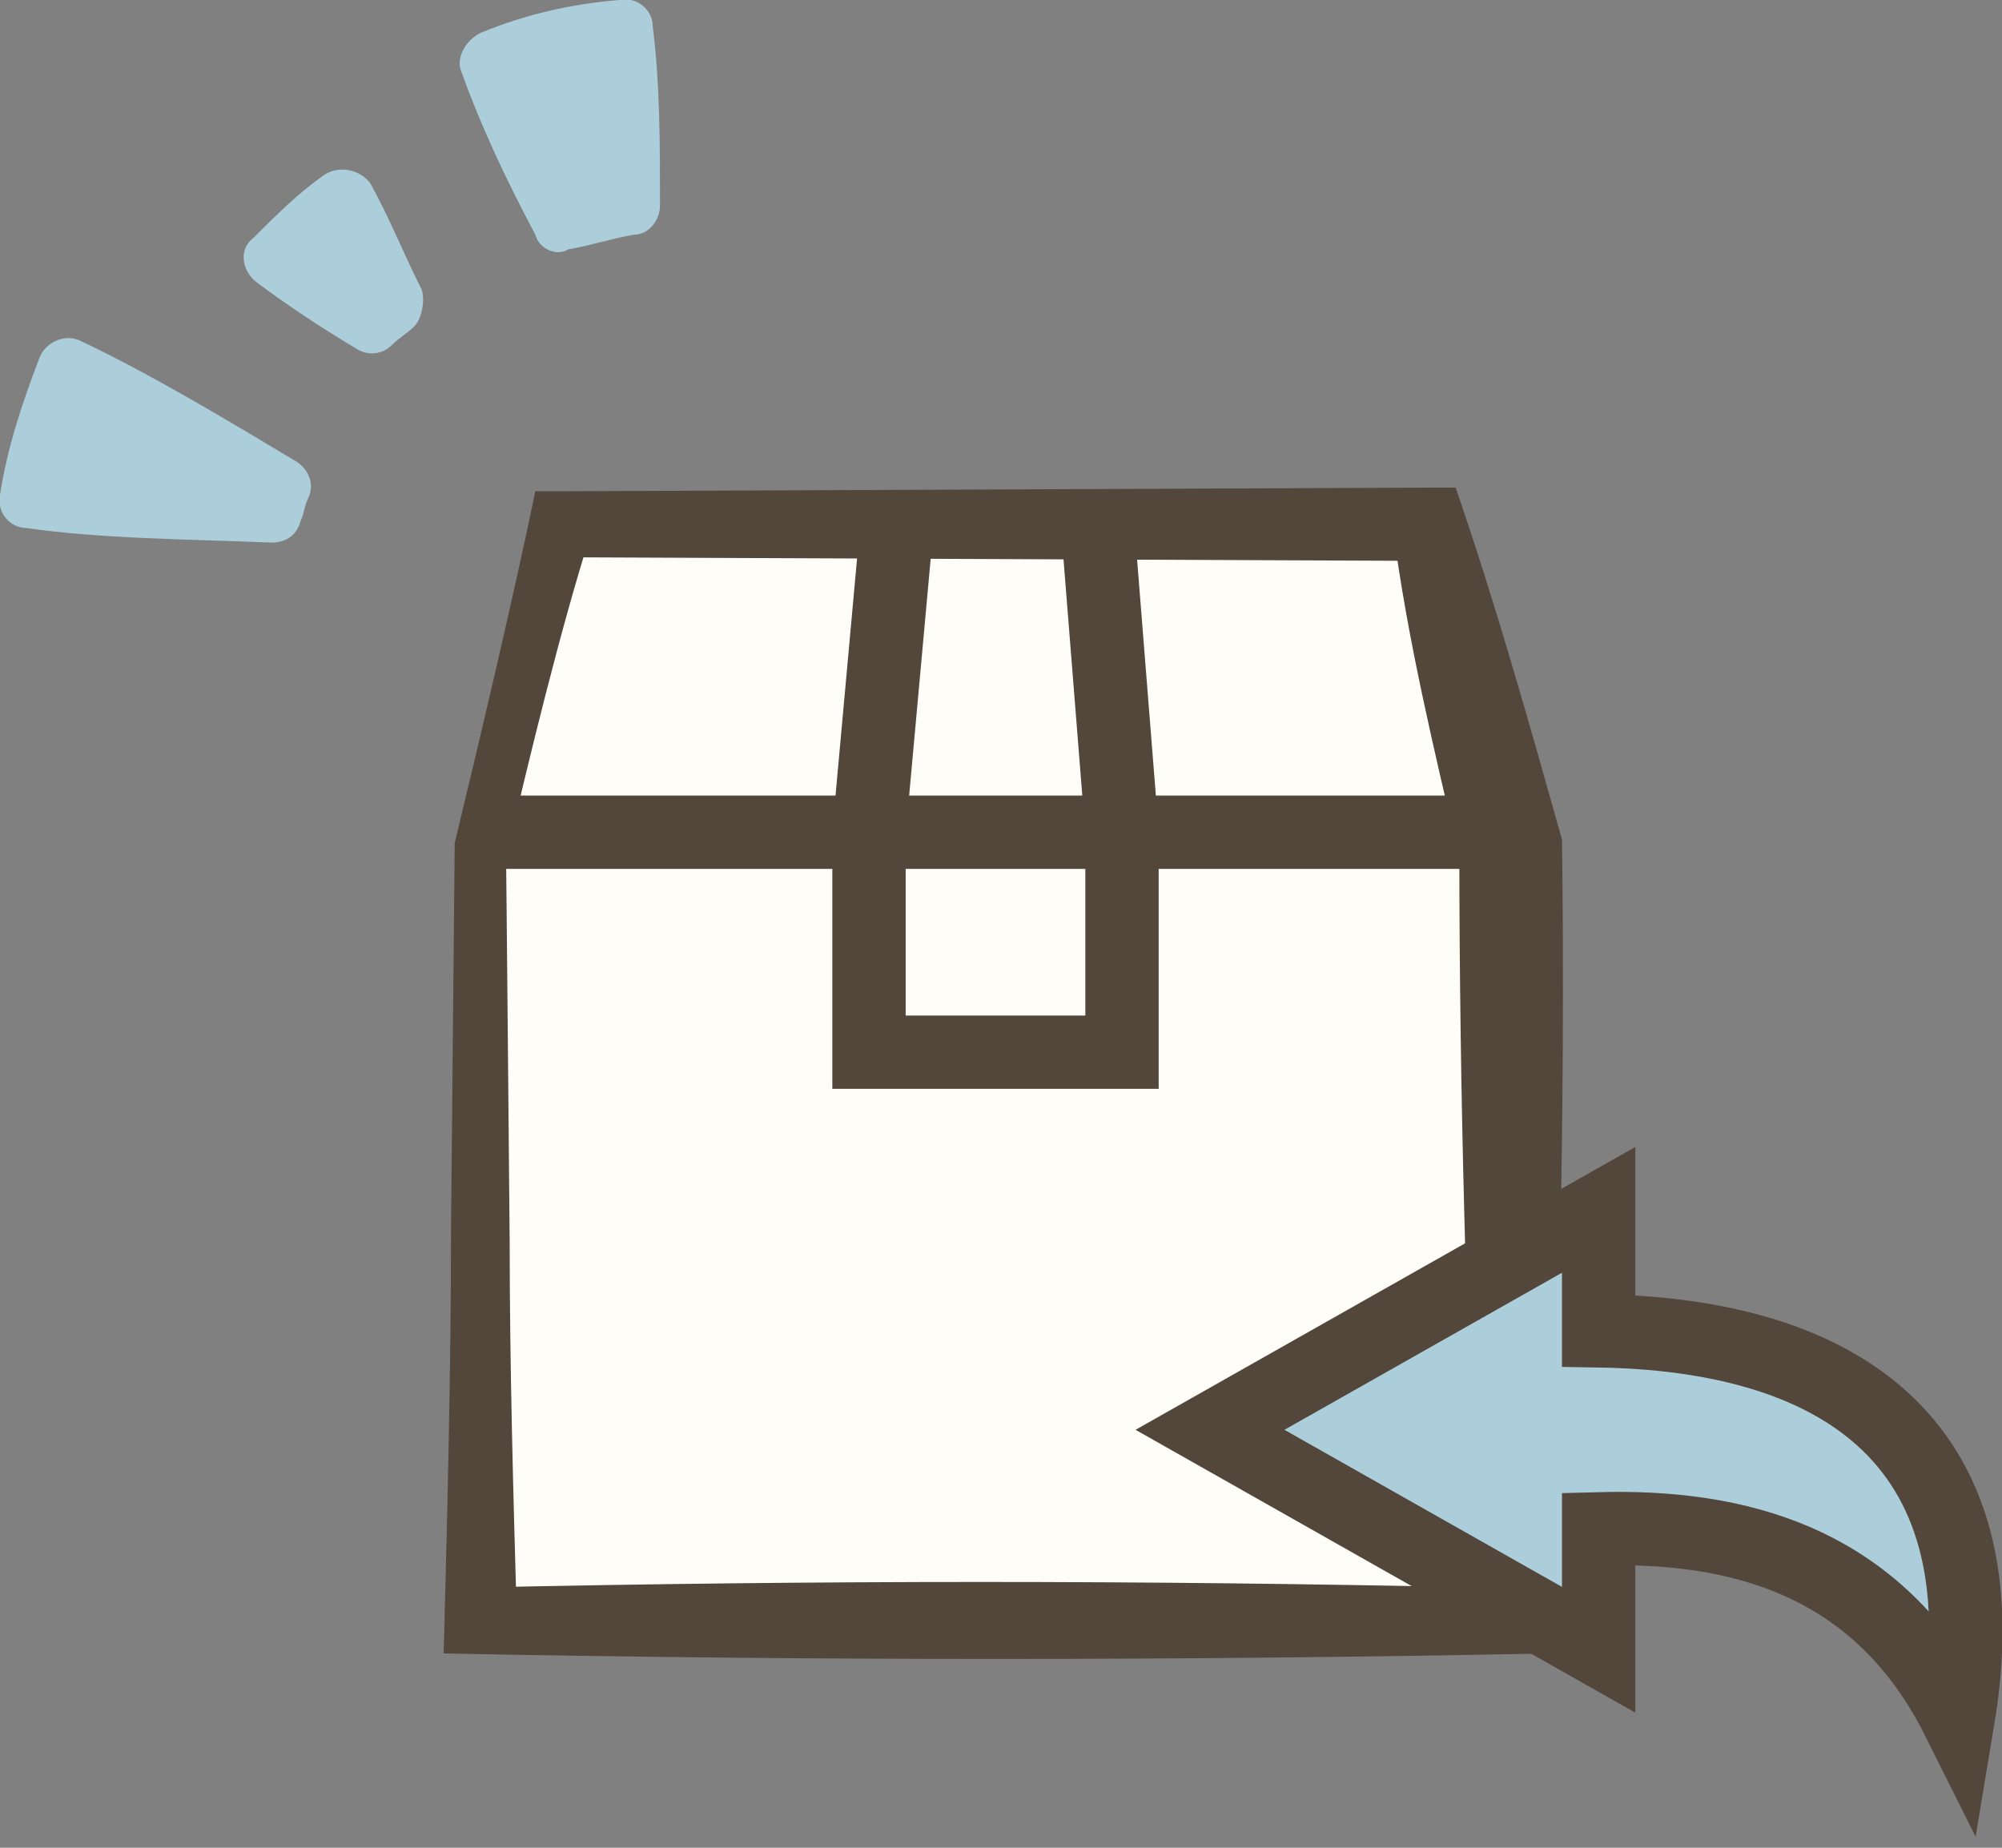
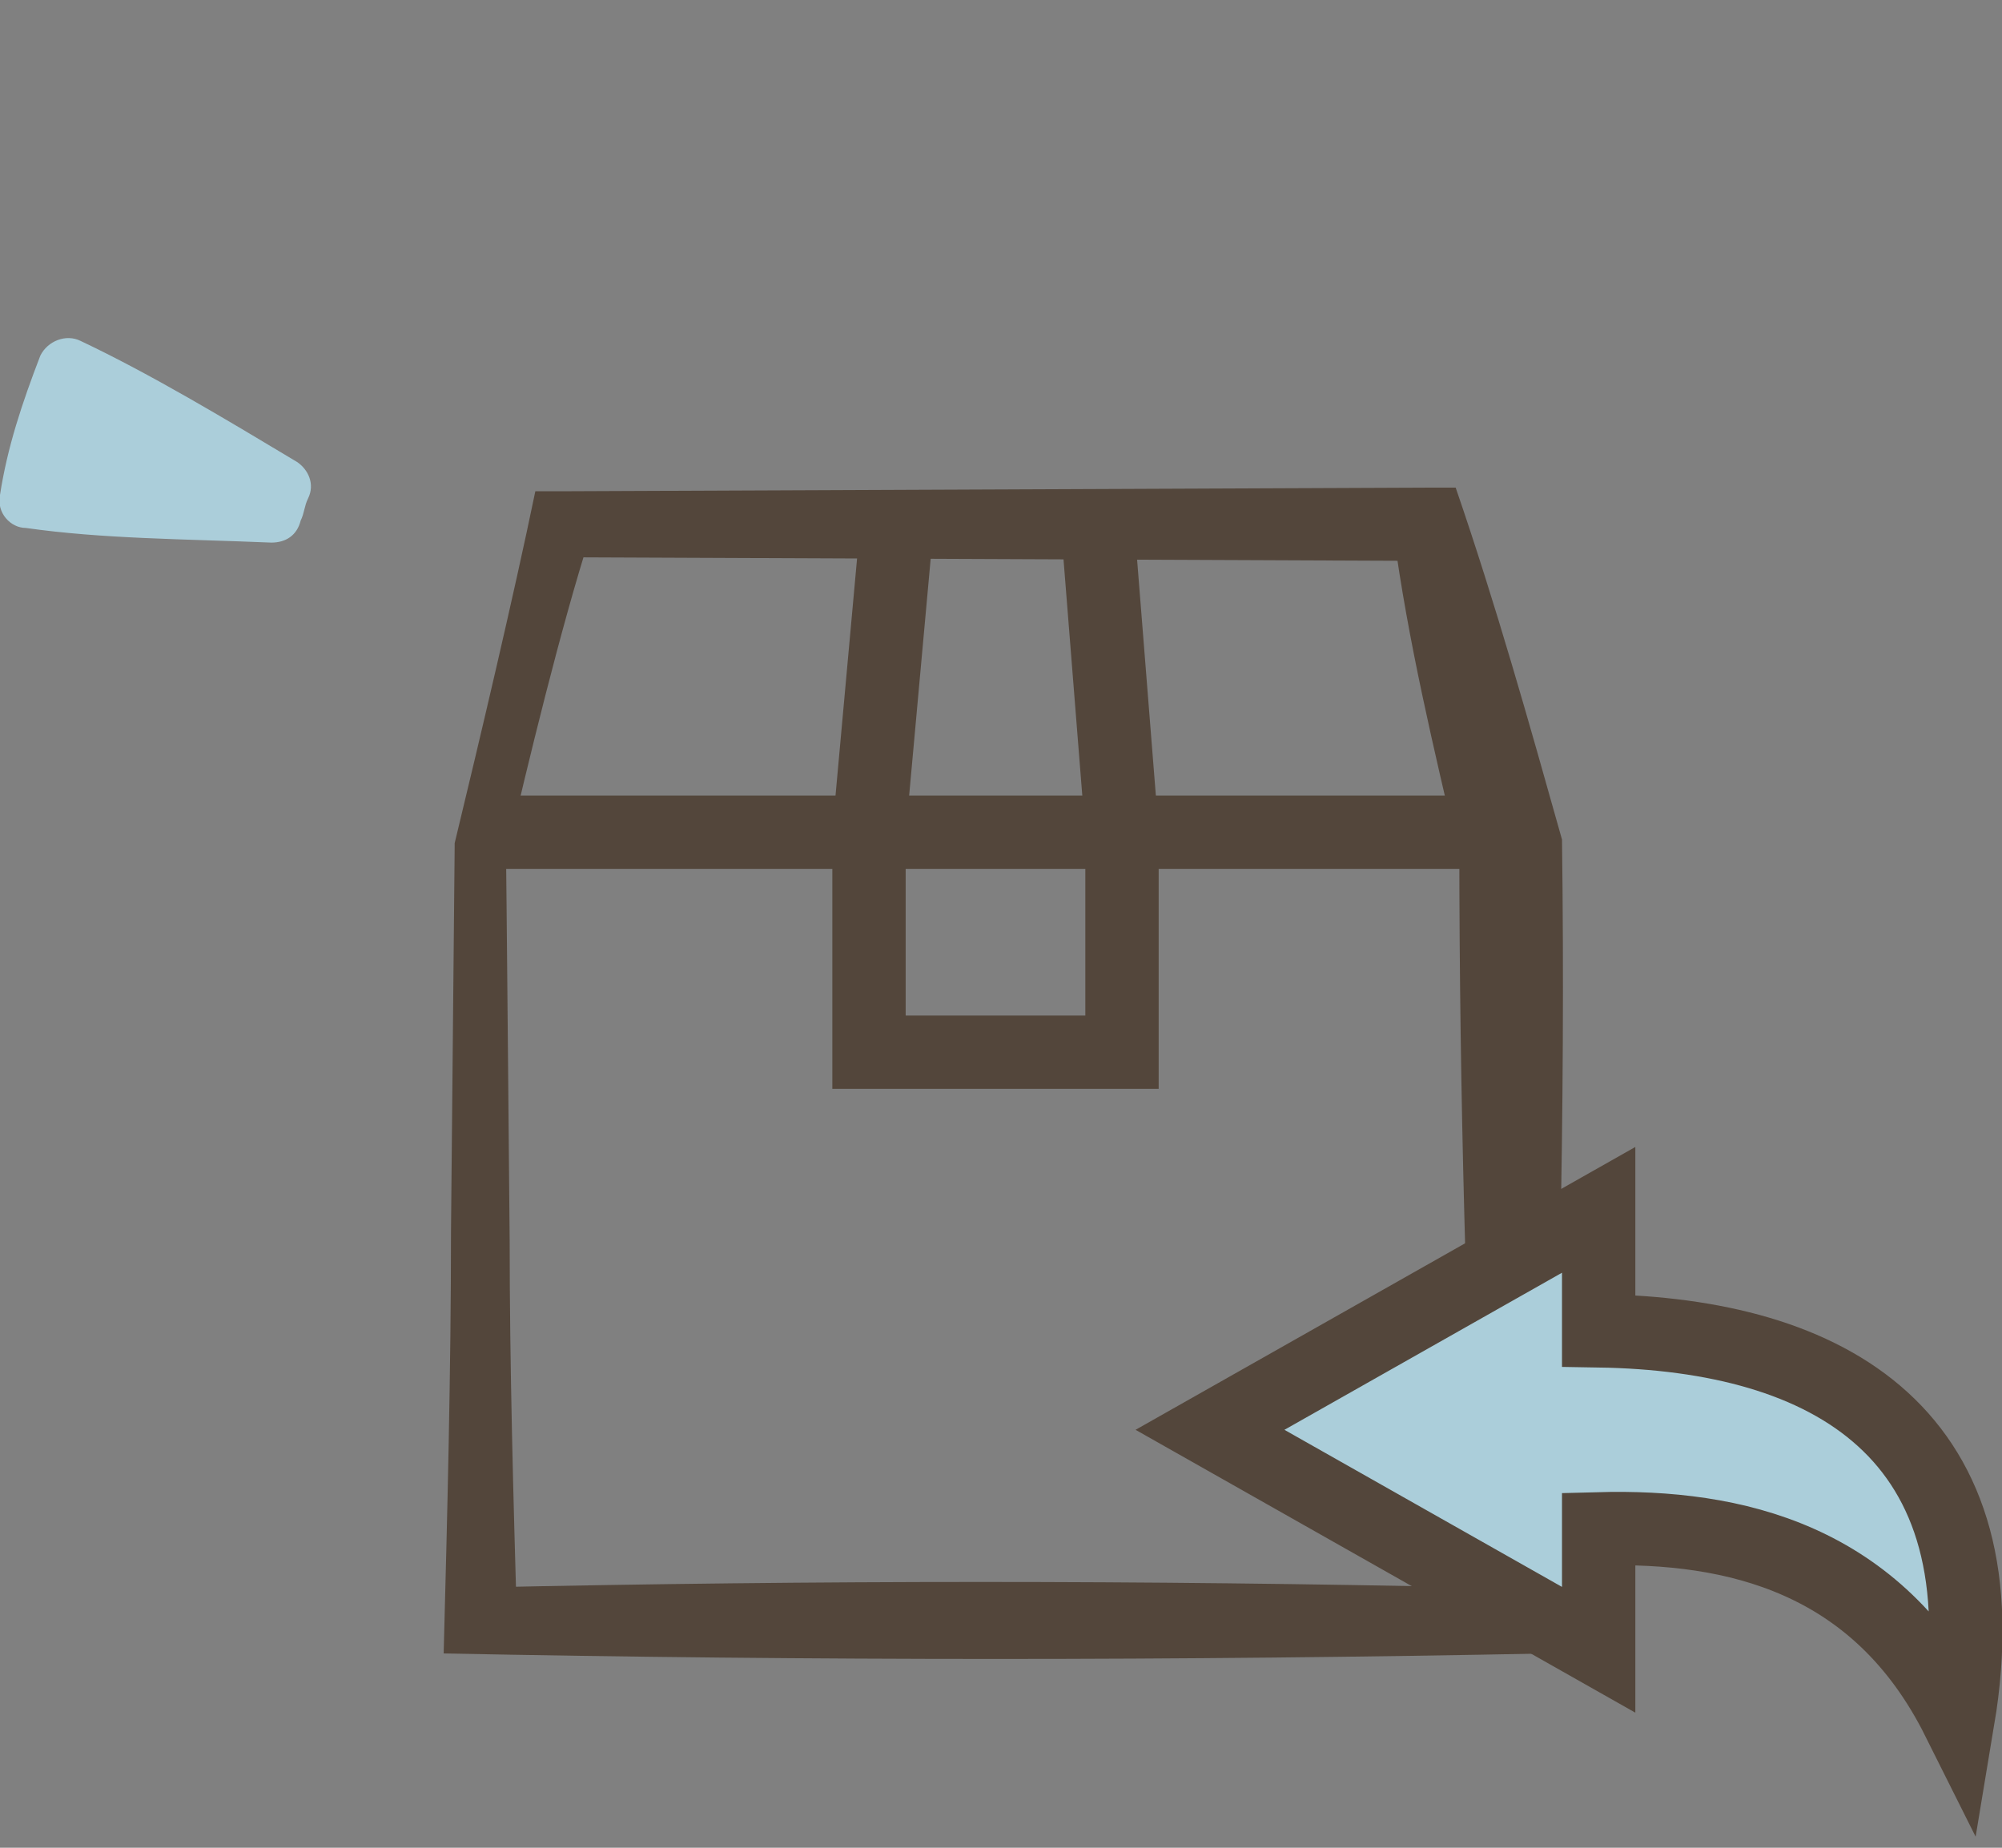
<svg xmlns="http://www.w3.org/2000/svg" version="1.1" x="0px" y="0px" viewBox="0 0 54.6 50.4" style="enable-background:new 0 0 54.6 50.4;" xml:space="preserve">
  <rect x="0" y="0" width="54.6" height="50.4" fill="#808080" stroke="none" />
  <style type="text/css">
	.st0{fill:#ABCEDA;}
	.st1{fill:#FFFDF7;}
	.st2{fill:#53463B;}
	.st3{fill:#FFFDF7;stroke:#53463B;stroke-width:2;stroke-miterlimit:10;}
	.st4{fill:#FFFFFF;stroke:#53463B;stroke-width:2.841;stroke-miterlimit:10;}
	.st5{fill:#ABCEDA;stroke:#53463B;stroke-linecap:round;stroke-miterlimit:10;}
	.st6{fill:#ABCEDA;stroke:#53463B;stroke-width:2;stroke-miterlimit:10;}
	.st7{fill:none;stroke:#53463B;stroke-width:2;stroke-miterlimit:10;}
	.st8{fill:none;stroke:#53463B;stroke-linecap:round;stroke-miterlimit:10;}
</style>
  <g id="Layer_2">
</g>
  <g id="Layer_1">
    <g>
      <g>
-         <path class="st0" d="M14.6,6.4c-0.8-1.5-1.5-3-2-4.4c-0.2-0.4,0.1-0.9,0.5-1.1c1.2-0.5,2.5-0.8,3.8-0.9c0.5-0.1,0.9,0.3,0.9,0.7     C18,2.3,18,3.9,18,5.6c0,0.4-0.3,0.8-0.7,0.8c-0.6,0.1-1.2,0.3-1.8,0.4C15.2,7,14.7,6.8,14.6,6.4z" />
        <path class="st0" d="M8.1,12.6c-2-1.2-4-2.4-5.9-3.3c-0.4-0.2-0.9,0-1.1,0.4C0.6,11,0.2,12.2,0,13.5c-0.1,0.5,0.3,0.9,0.7,0.9     c2.1,0.3,4.3,0.3,6.7,0.4c0.4,0,0.7-0.2,0.8-0.6c0.1-0.2,0.1-0.4,0.2-0.6C8.6,13.2,8.4,12.8,8.1,12.6z" />
-         <path class="st0" d="M11.5,7.9c-0.5-1-0.9-2-1.4-2.9C9.8,4.6,9.2,4.5,8.8,4.8C8.1,5.3,7.5,5.9,6.9,6.5C6.5,6.8,6.6,7.4,7,7.7     c0.8,0.6,1.7,1.2,2.7,1.8c0.3,0.2,0.7,0.2,1-0.1c0.2-0.2,0.4-0.3,0.6-0.5C11.5,8.7,11.6,8.2,11.5,7.9z" />
      </g>
      <g>
-         <polygon class="st1" points="41.2,44.2 13.1,44.2 13.1,23.1 15.3,14.3 39,14.3 41.2,23.1    " />
        <path class="st2" d="M42.2,45.1c-10,0.2-20.1,0.2-30.1,0c0.1-3.8,0.2-7.7,0.2-11.5l0.1-10.5l0-0.1c0.7-2.9,1.6-6.7,2.2-9.6     c0,0,0.7,0,0.7,0L39,13.3l0.7,0c1.1,3.2,2,6.4,2.9,9.6C42.7,30.3,42.5,37.9,42.2,45.1L42.2,45.1z M40.3,43.3     c-0.3-6.8-0.5-13.4-0.5-20.2c0,0,0,0.3,0,0.3c-0.7-3-1.4-5.9-1.8-8.9l1,0.8l-23.7-0.1l0.8-0.6c-0.8,2.5-1.7,6.2-2.3,8.8     c0-0.9,0.1,10.6,0.1,10.4c0,3.5,0.1,7,0.2,10.5l-1-1C22.3,43.1,31.2,43.1,40.3,43.3L40.3,43.3z" />
      </g>
      <polyline class="st7" points="29.9,13.9 30.6,22.7 30.6,28.7 23.7,28.7 23.7,22.7 24.5,13.9   " />
      <g>
        <polygon class="st2" points="13.1,21.7 41.2,21.7 41.2,23.7 13.1,23.7 13.1,21.7    " />
      </g>
      <path class="st6" d="M43.6,36.3v-3.3l-5.3,3l-5.3,3l5.3,3l5.3,3v-3.3c3.7-0.1,7.6,0.8,9.8,5.2C54.7,39.1,49.9,36.4,43.6,36.3z" />
    </g>
  </g>
</svg>